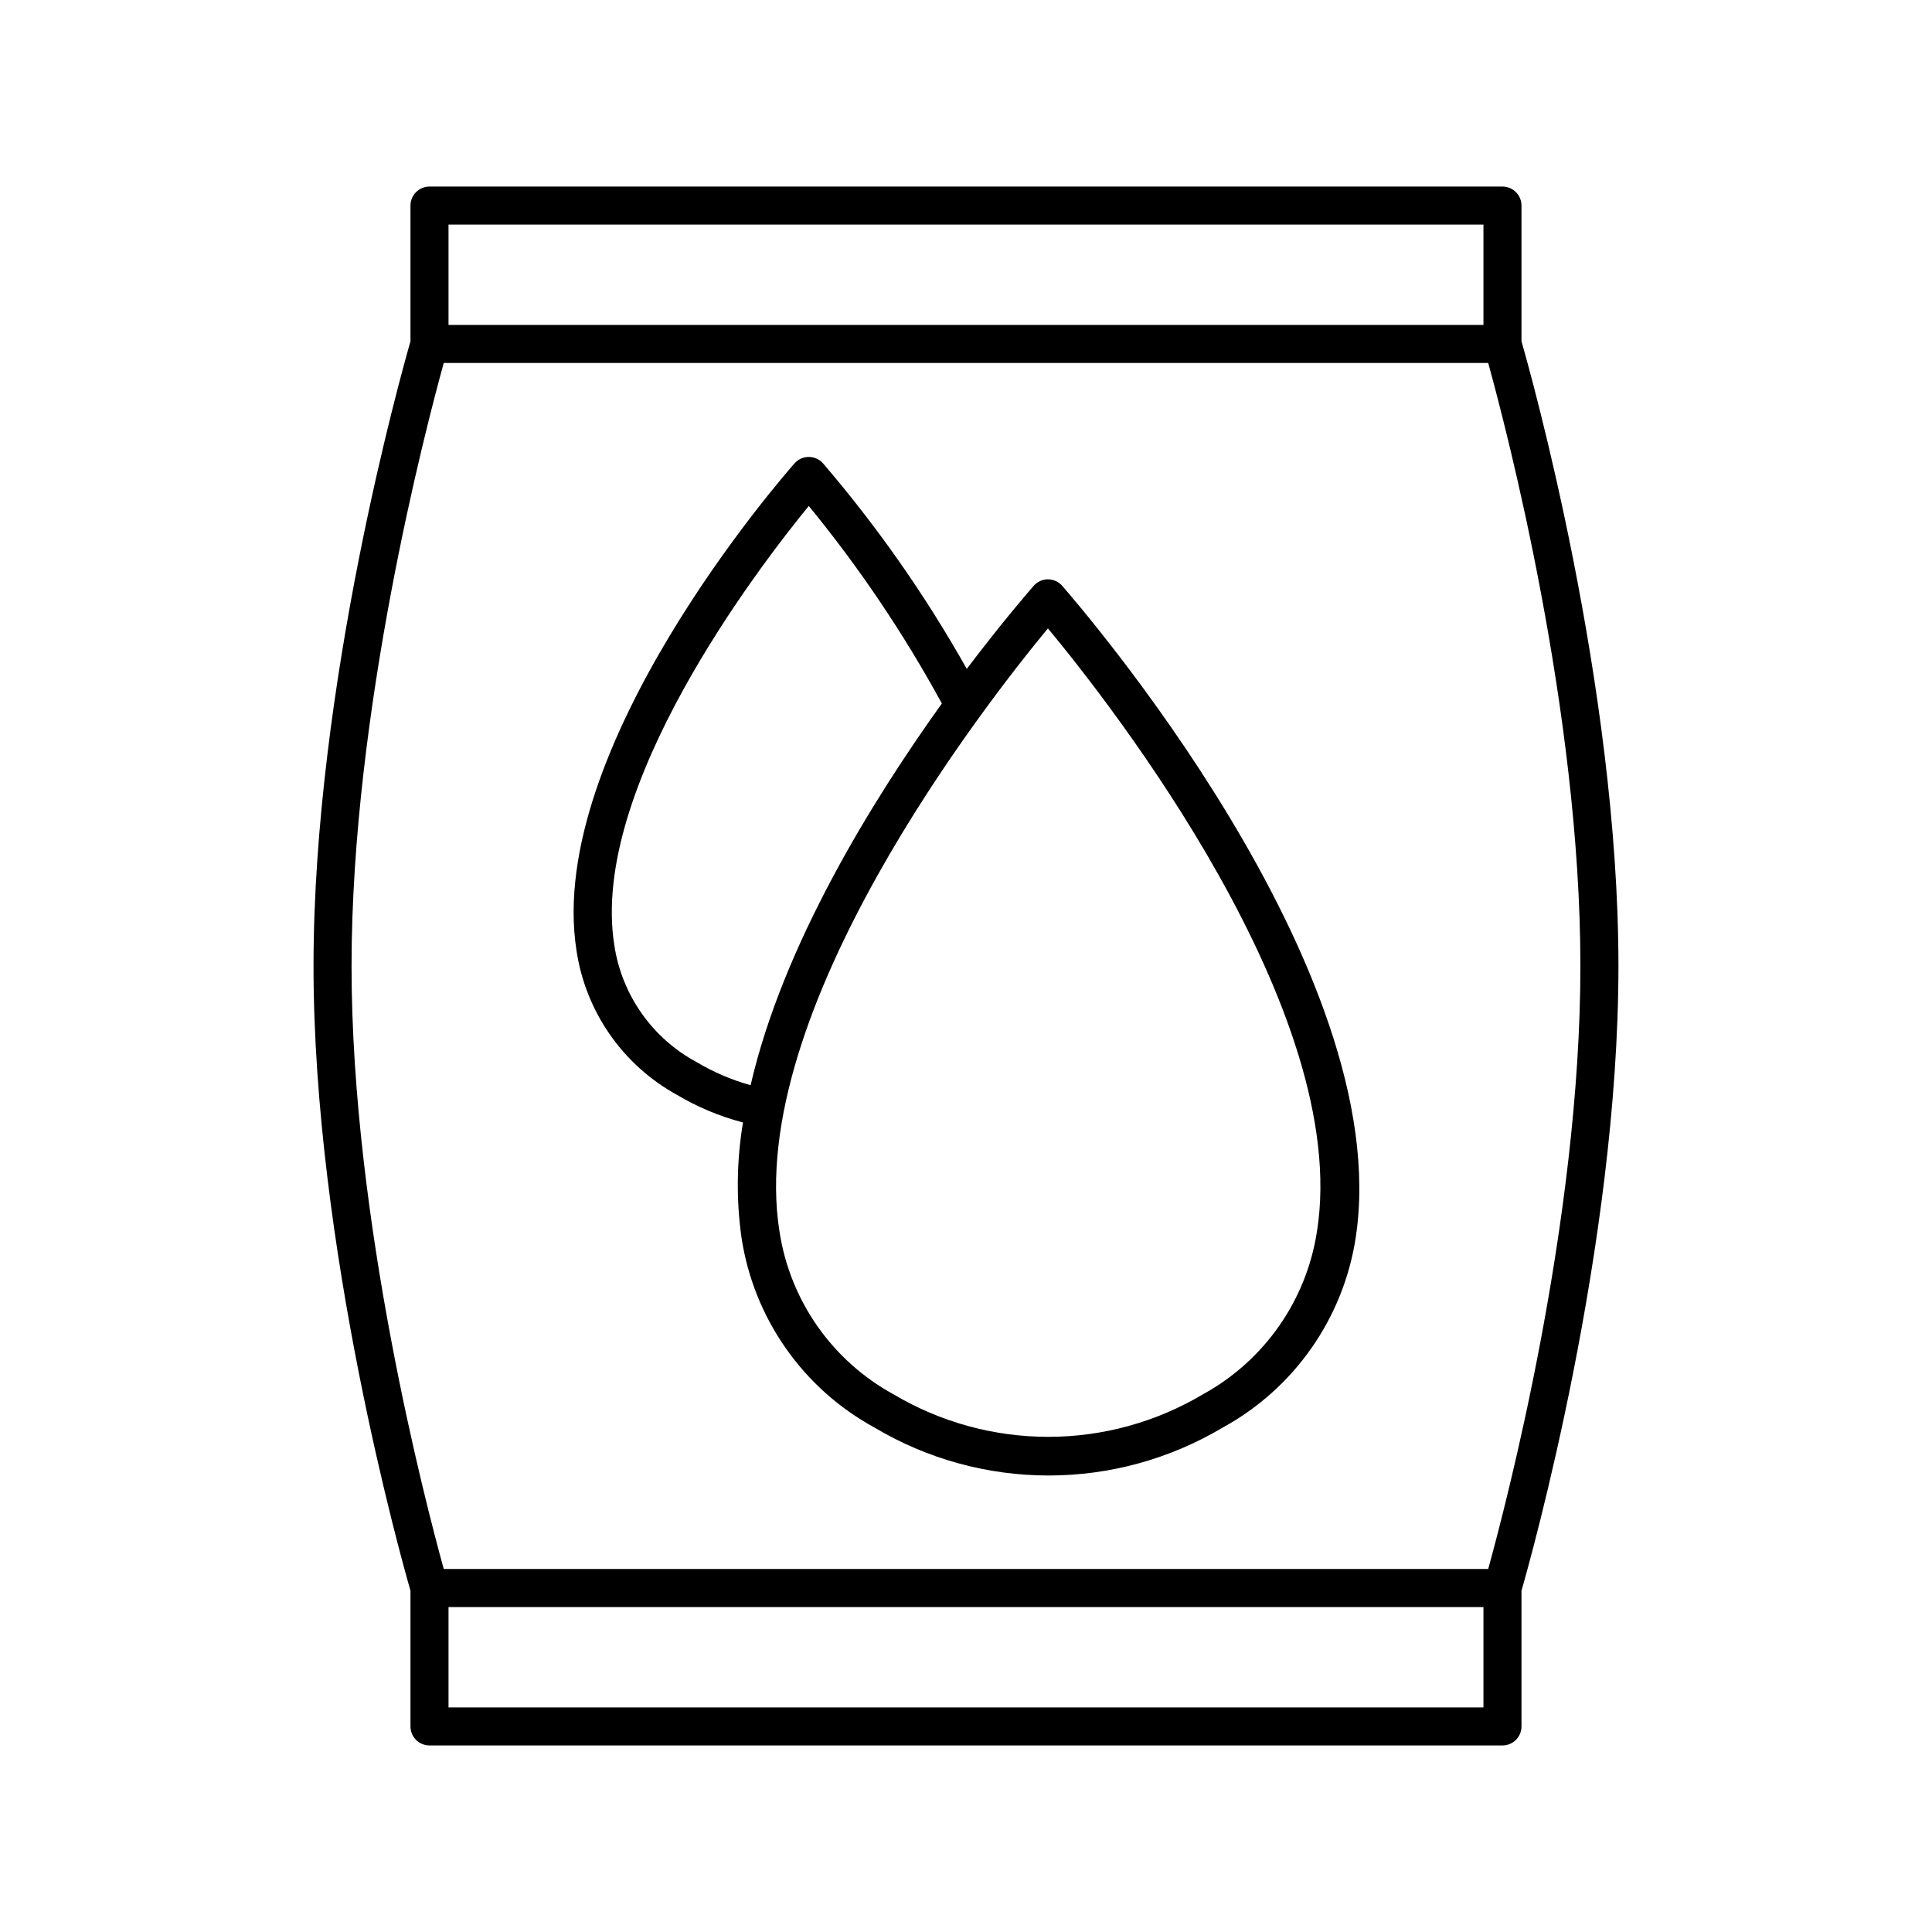
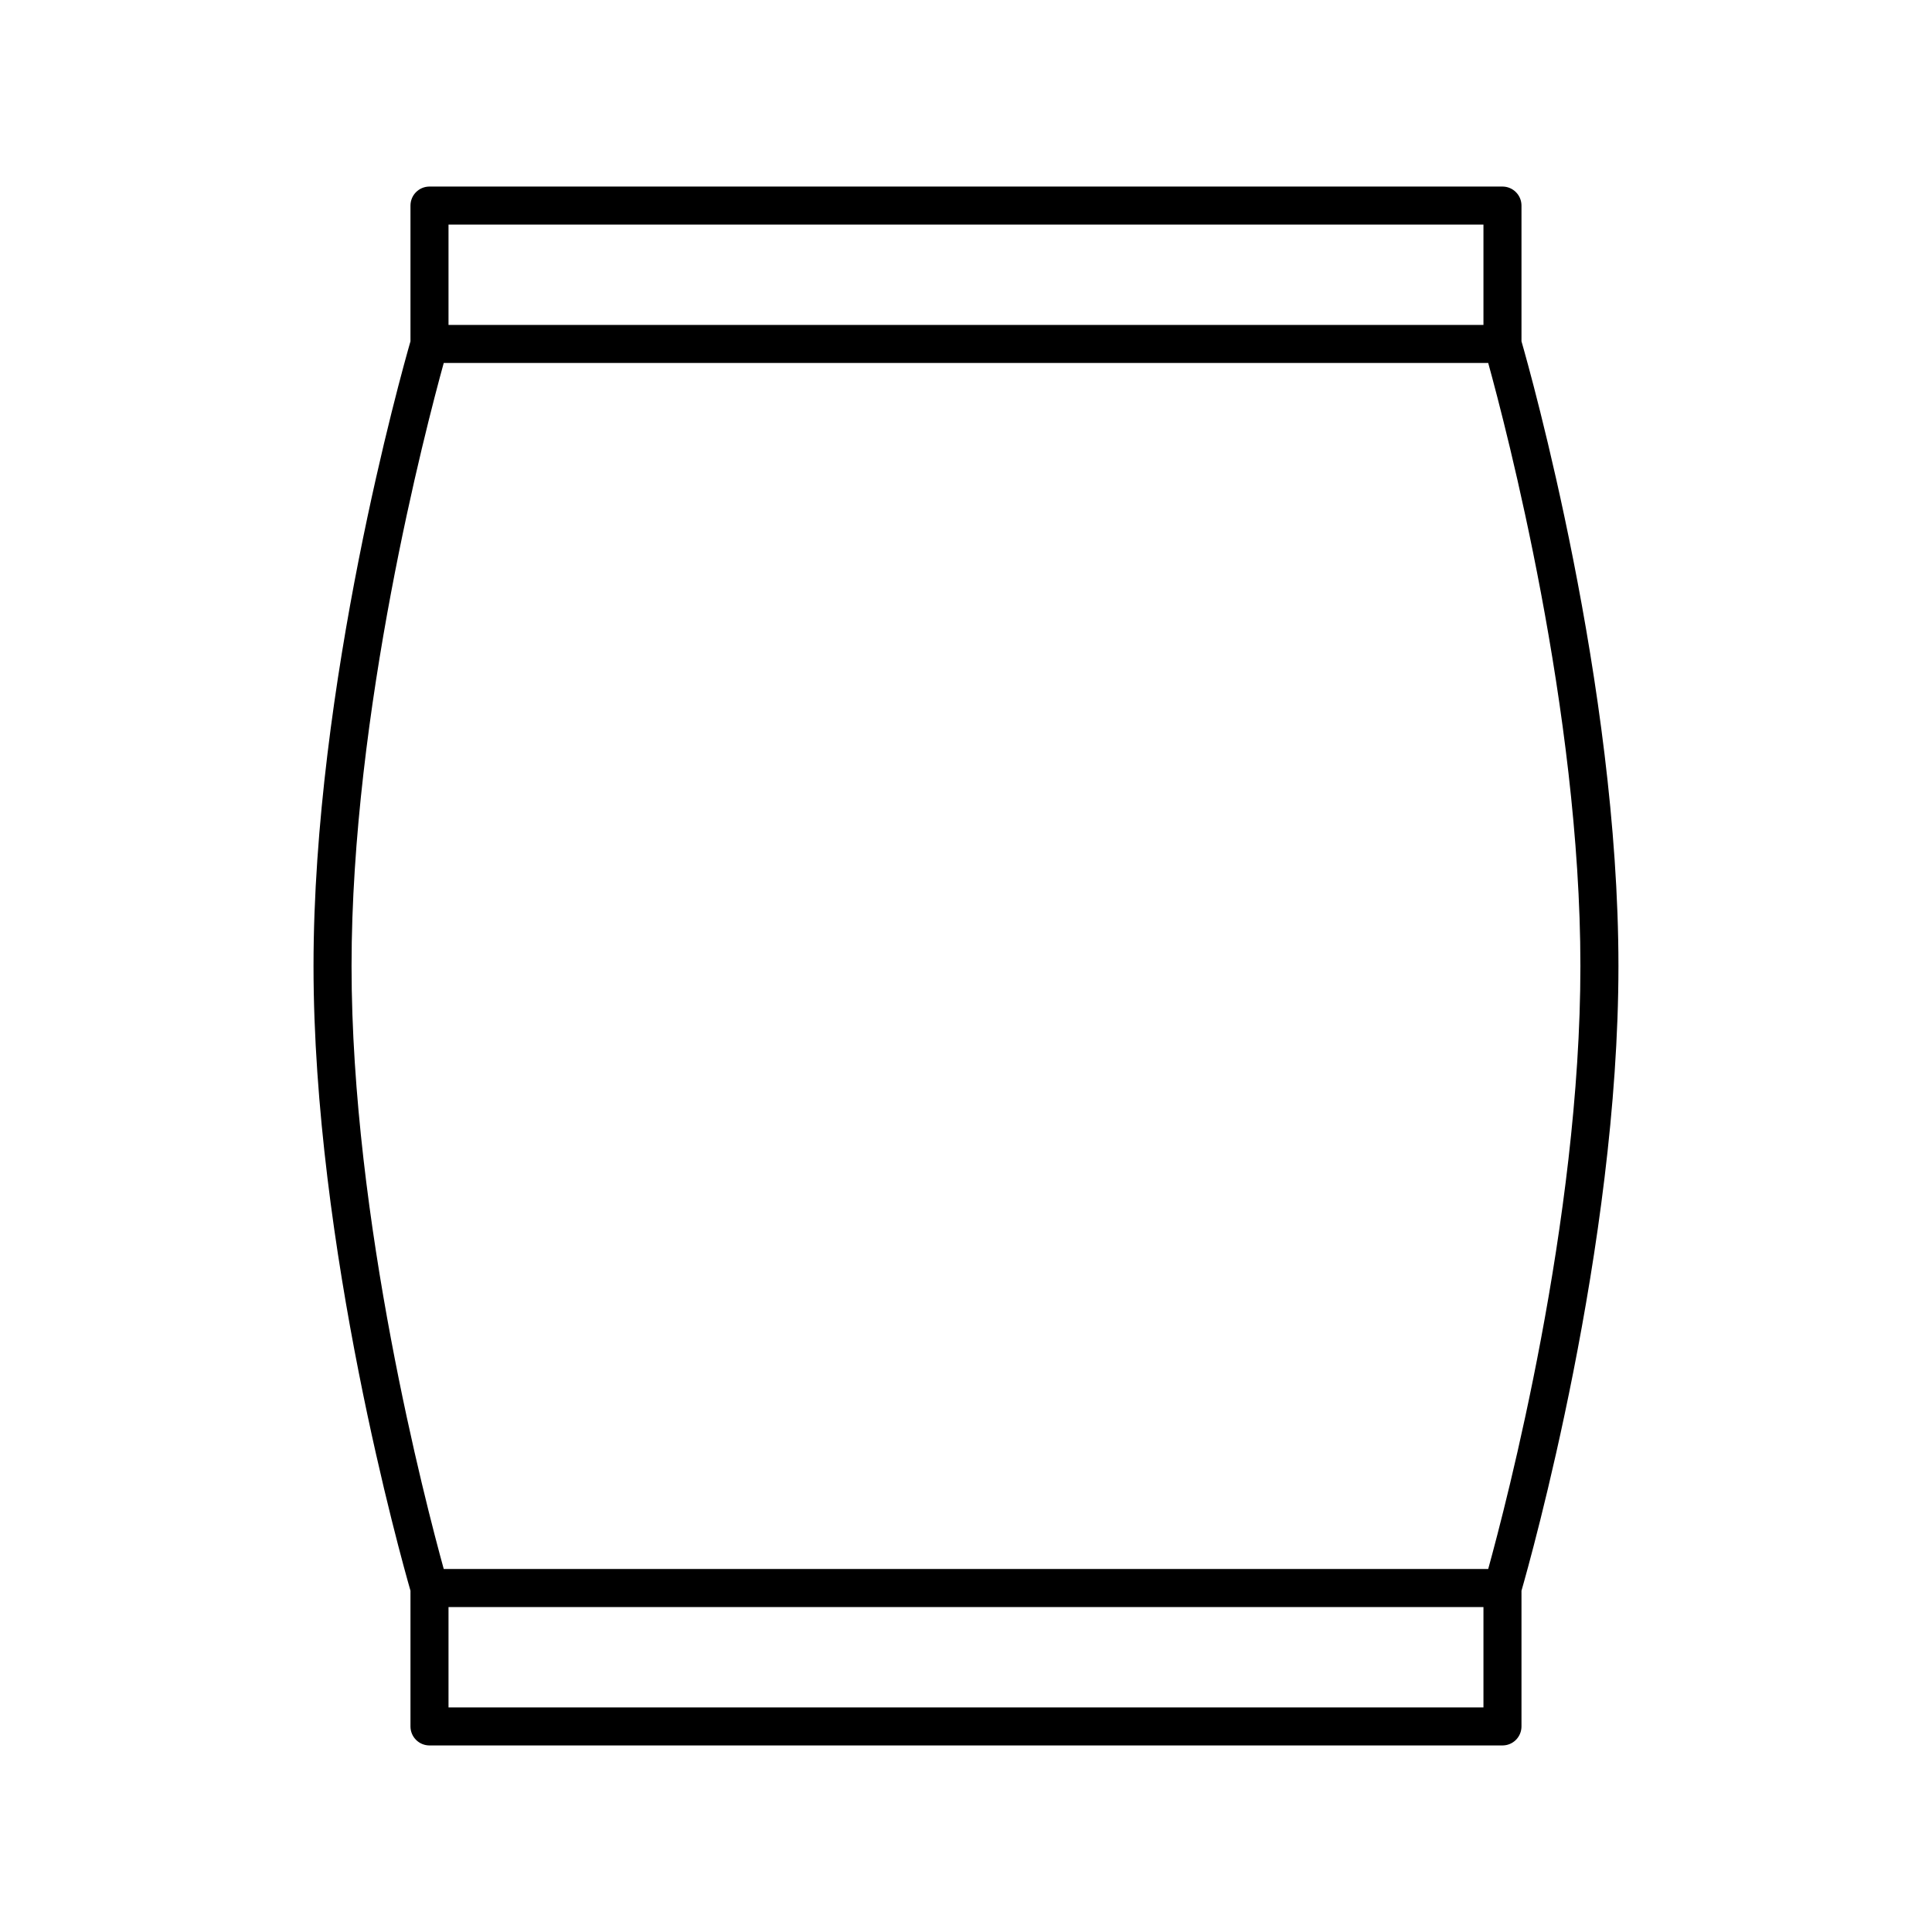
<svg xmlns="http://www.w3.org/2000/svg" fill="#000000" width="800px" height="800px" version="1.1" viewBox="144 144 512 512">
  <g>
-     <path d="m323.42 434.16c5.457 3.242 11.344 5.703 17.484 7.305-1.691 10.082-1.828 20.359-0.402 30.48 3.227 21.387 16.273 40.031 35.266 50.383 13.949 8.309 29.887 12.695 46.125 12.695 16.234 0 32.172-4.387 46.121-12.695 18.977-10.371 32.02-29.004 35.27-50.383 10.832-71.086-74.164-168.47-77.789-172.7-0.957-1.09-2.332-1.711-3.781-1.715-1.445 0.004-2.82 0.625-3.777 1.715-0.957 1.109-8.113 9.32-17.734 22.016-10.883-19.359-23.641-37.598-38.086-54.461-0.957-1.086-2.332-1.707-3.781-1.707-1.445 0-2.82 0.621-3.777 1.707-2.719 3.074-66.148 75.57-57.785 129.07 2.41 16.227 12.273 30.391 26.648 38.289zm98.293-123.63c16.473 19.852 80.609 101.57 71.289 159.86v-0.004c-2.816 18.297-13.992 34.238-30.227 43.129-12.402 7.371-26.559 11.262-40.984 11.262-14.426 0-28.586-3.891-40.984-11.262-16.254-8.875-27.434-24.824-30.23-43.129-9.27-58.238 54.715-140.01 71.137-159.86zm-63.379-32.445c13.363 16.309 25.172 33.832 35.27 52.344-18.488 25.797-42.117 63.984-50.684 101.16-5.004-1.387-9.801-3.438-14.258-6.094-11.781-6.312-19.887-17.82-21.867-31.035-6.598-41.613 38.039-99.855 51.539-116.38z" />
    <path d="m257.82 606.56h284.35c1.336 0 2.621-0.527 3.562-1.473 0.945-0.945 1.477-2.227 1.477-3.562v-35.973c2.367-8.211 25.695-91.191 25.695-165.55 0-74.363-23.328-157.34-25.695-165.55v-35.973c0-1.34-0.531-2.621-1.477-3.562-0.941-0.945-2.227-1.477-3.562-1.477h-284.35c-2.785 0-5.039 2.254-5.039 5.039v35.973c-2.367 8.211-25.695 91.191-25.695 165.55 0 74.363 23.328 157.34 25.695 165.55v35.973c0 1.336 0.531 2.617 1.477 3.562 0.945 0.945 2.227 1.473 3.562 1.473zm279.31-10.078-274.27 0.004v-26.602h274.27zm-274.27-392.97h274.27v26.602h-274.27zm-25.695 196.48c0-67.512 19.699-142.63 24.434-159.81l276.79 0.004c4.734 17.18 24.434 92.246 24.434 159.81s-19.699 142.63-24.434 159.81h-276.79c-4.734-17.18-24.434-92.25-24.434-159.81z" />
  </g>
</svg>